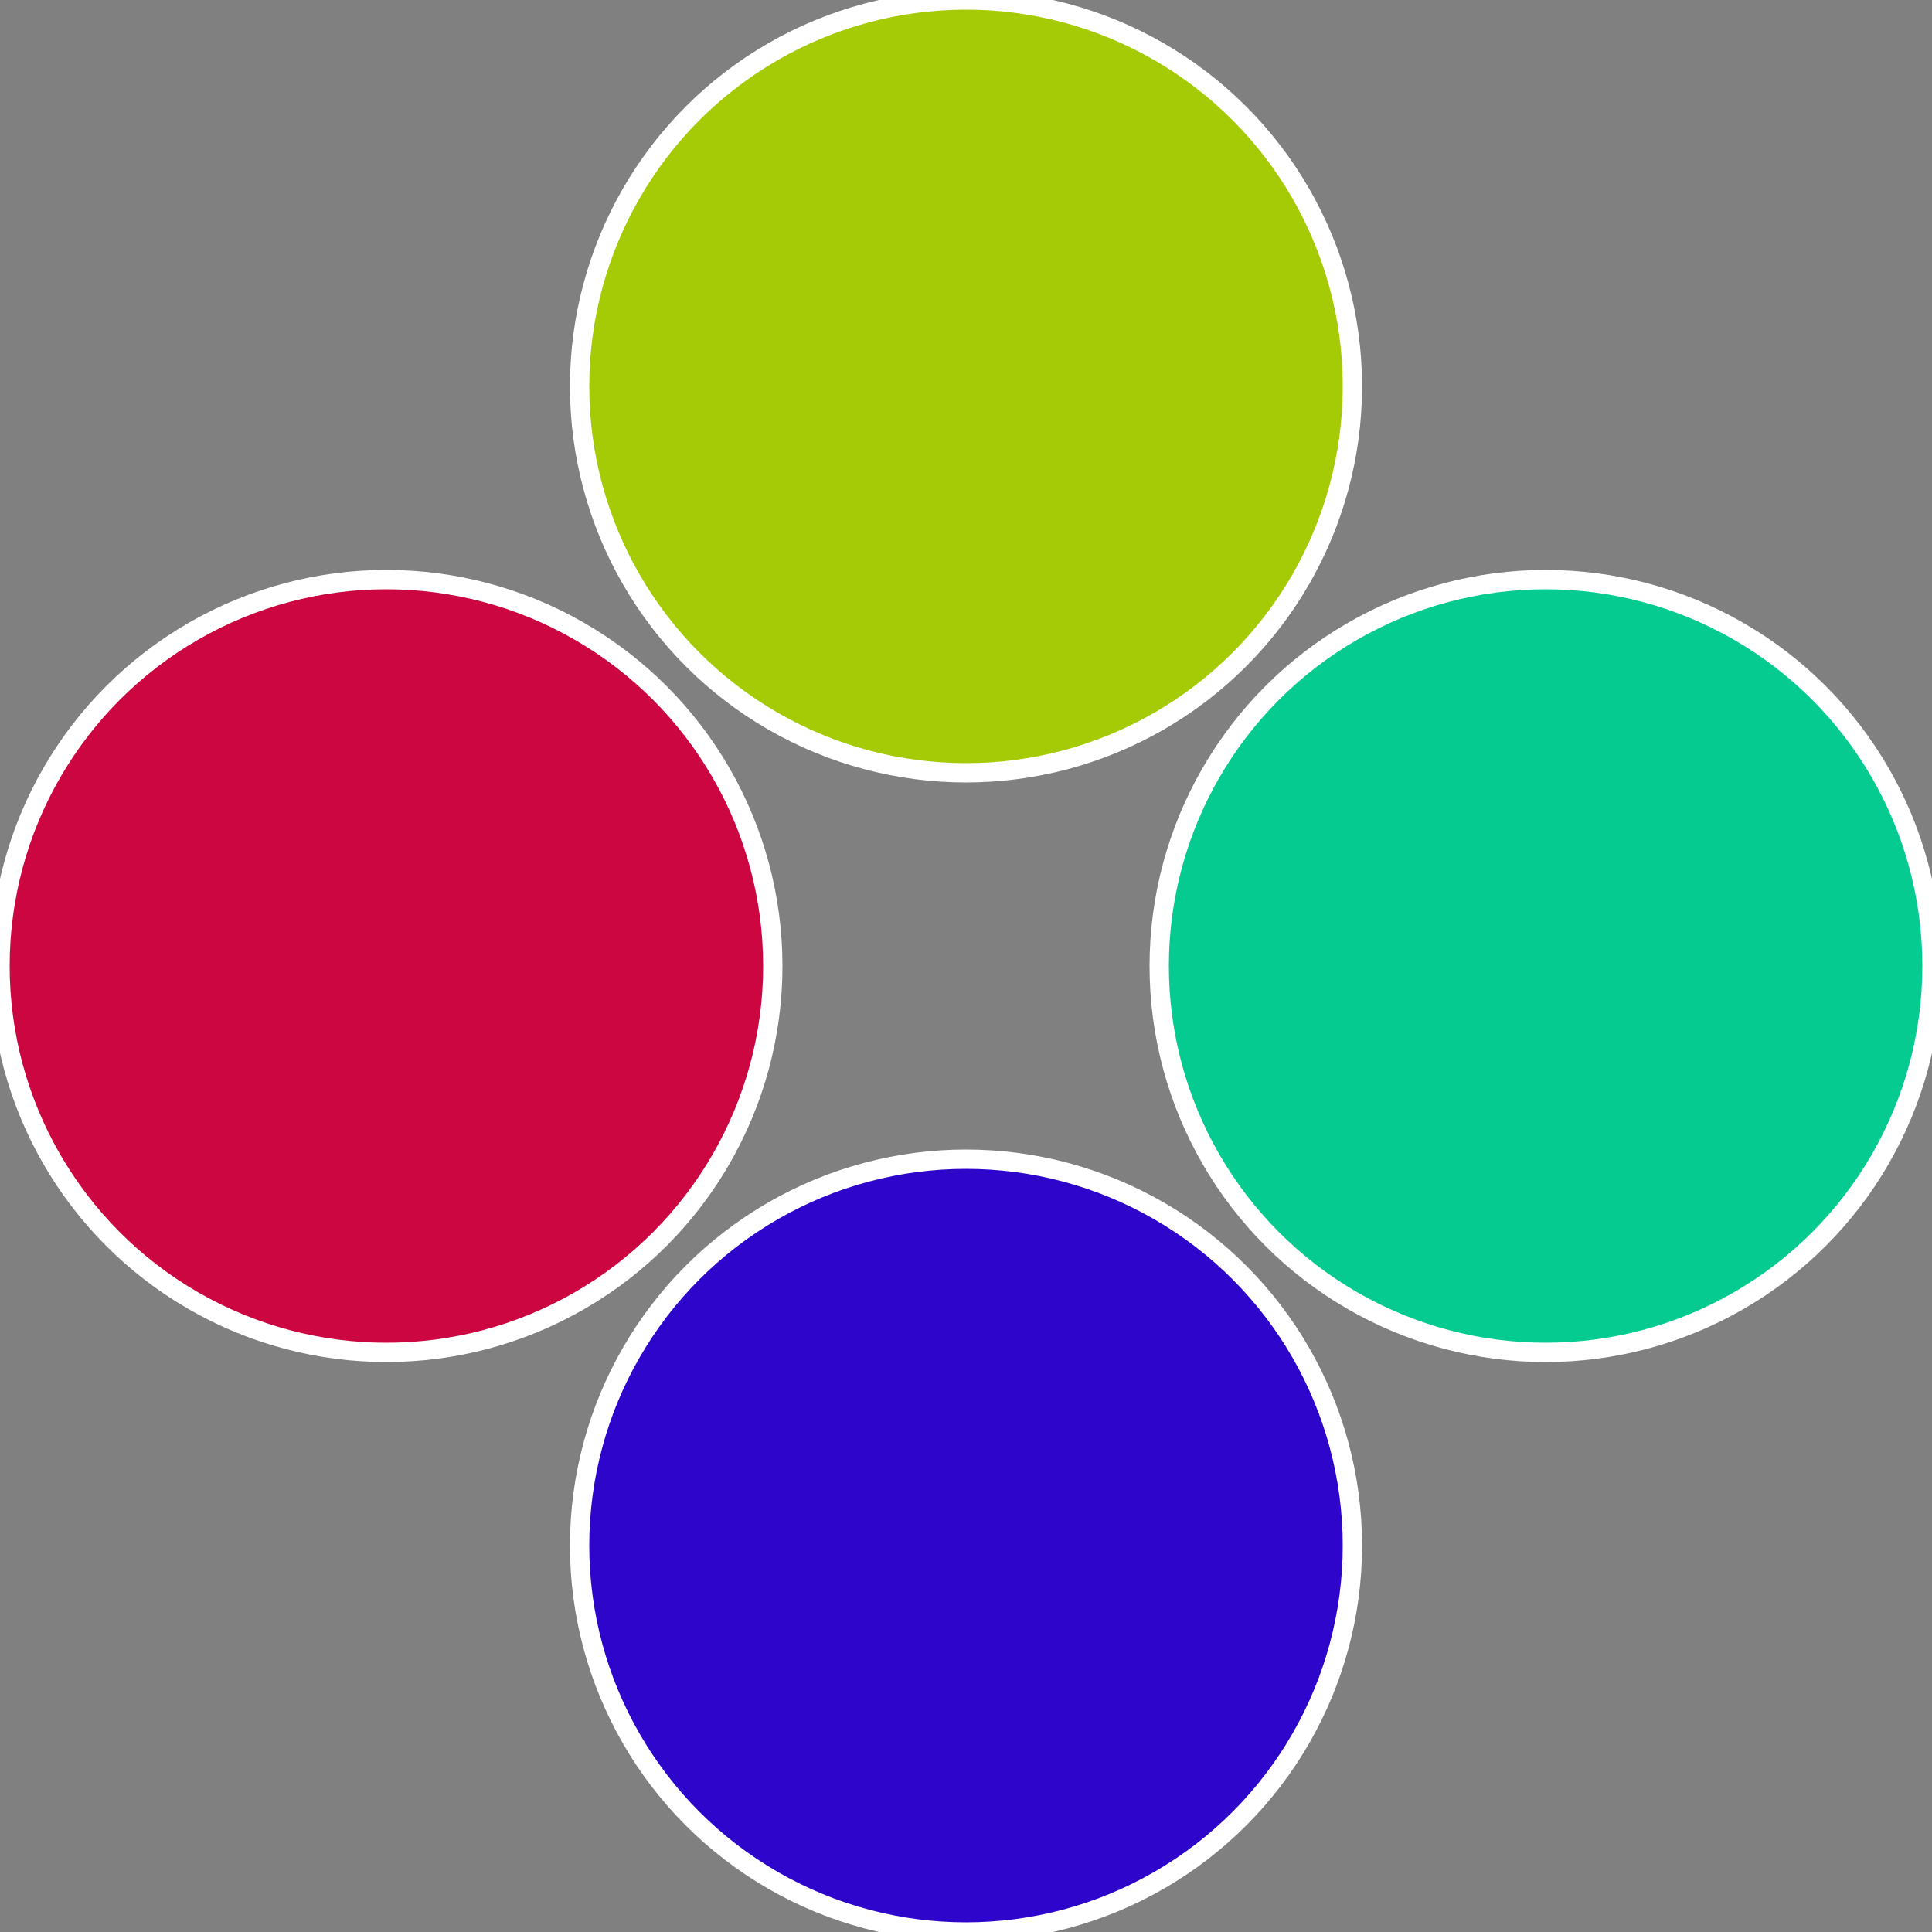
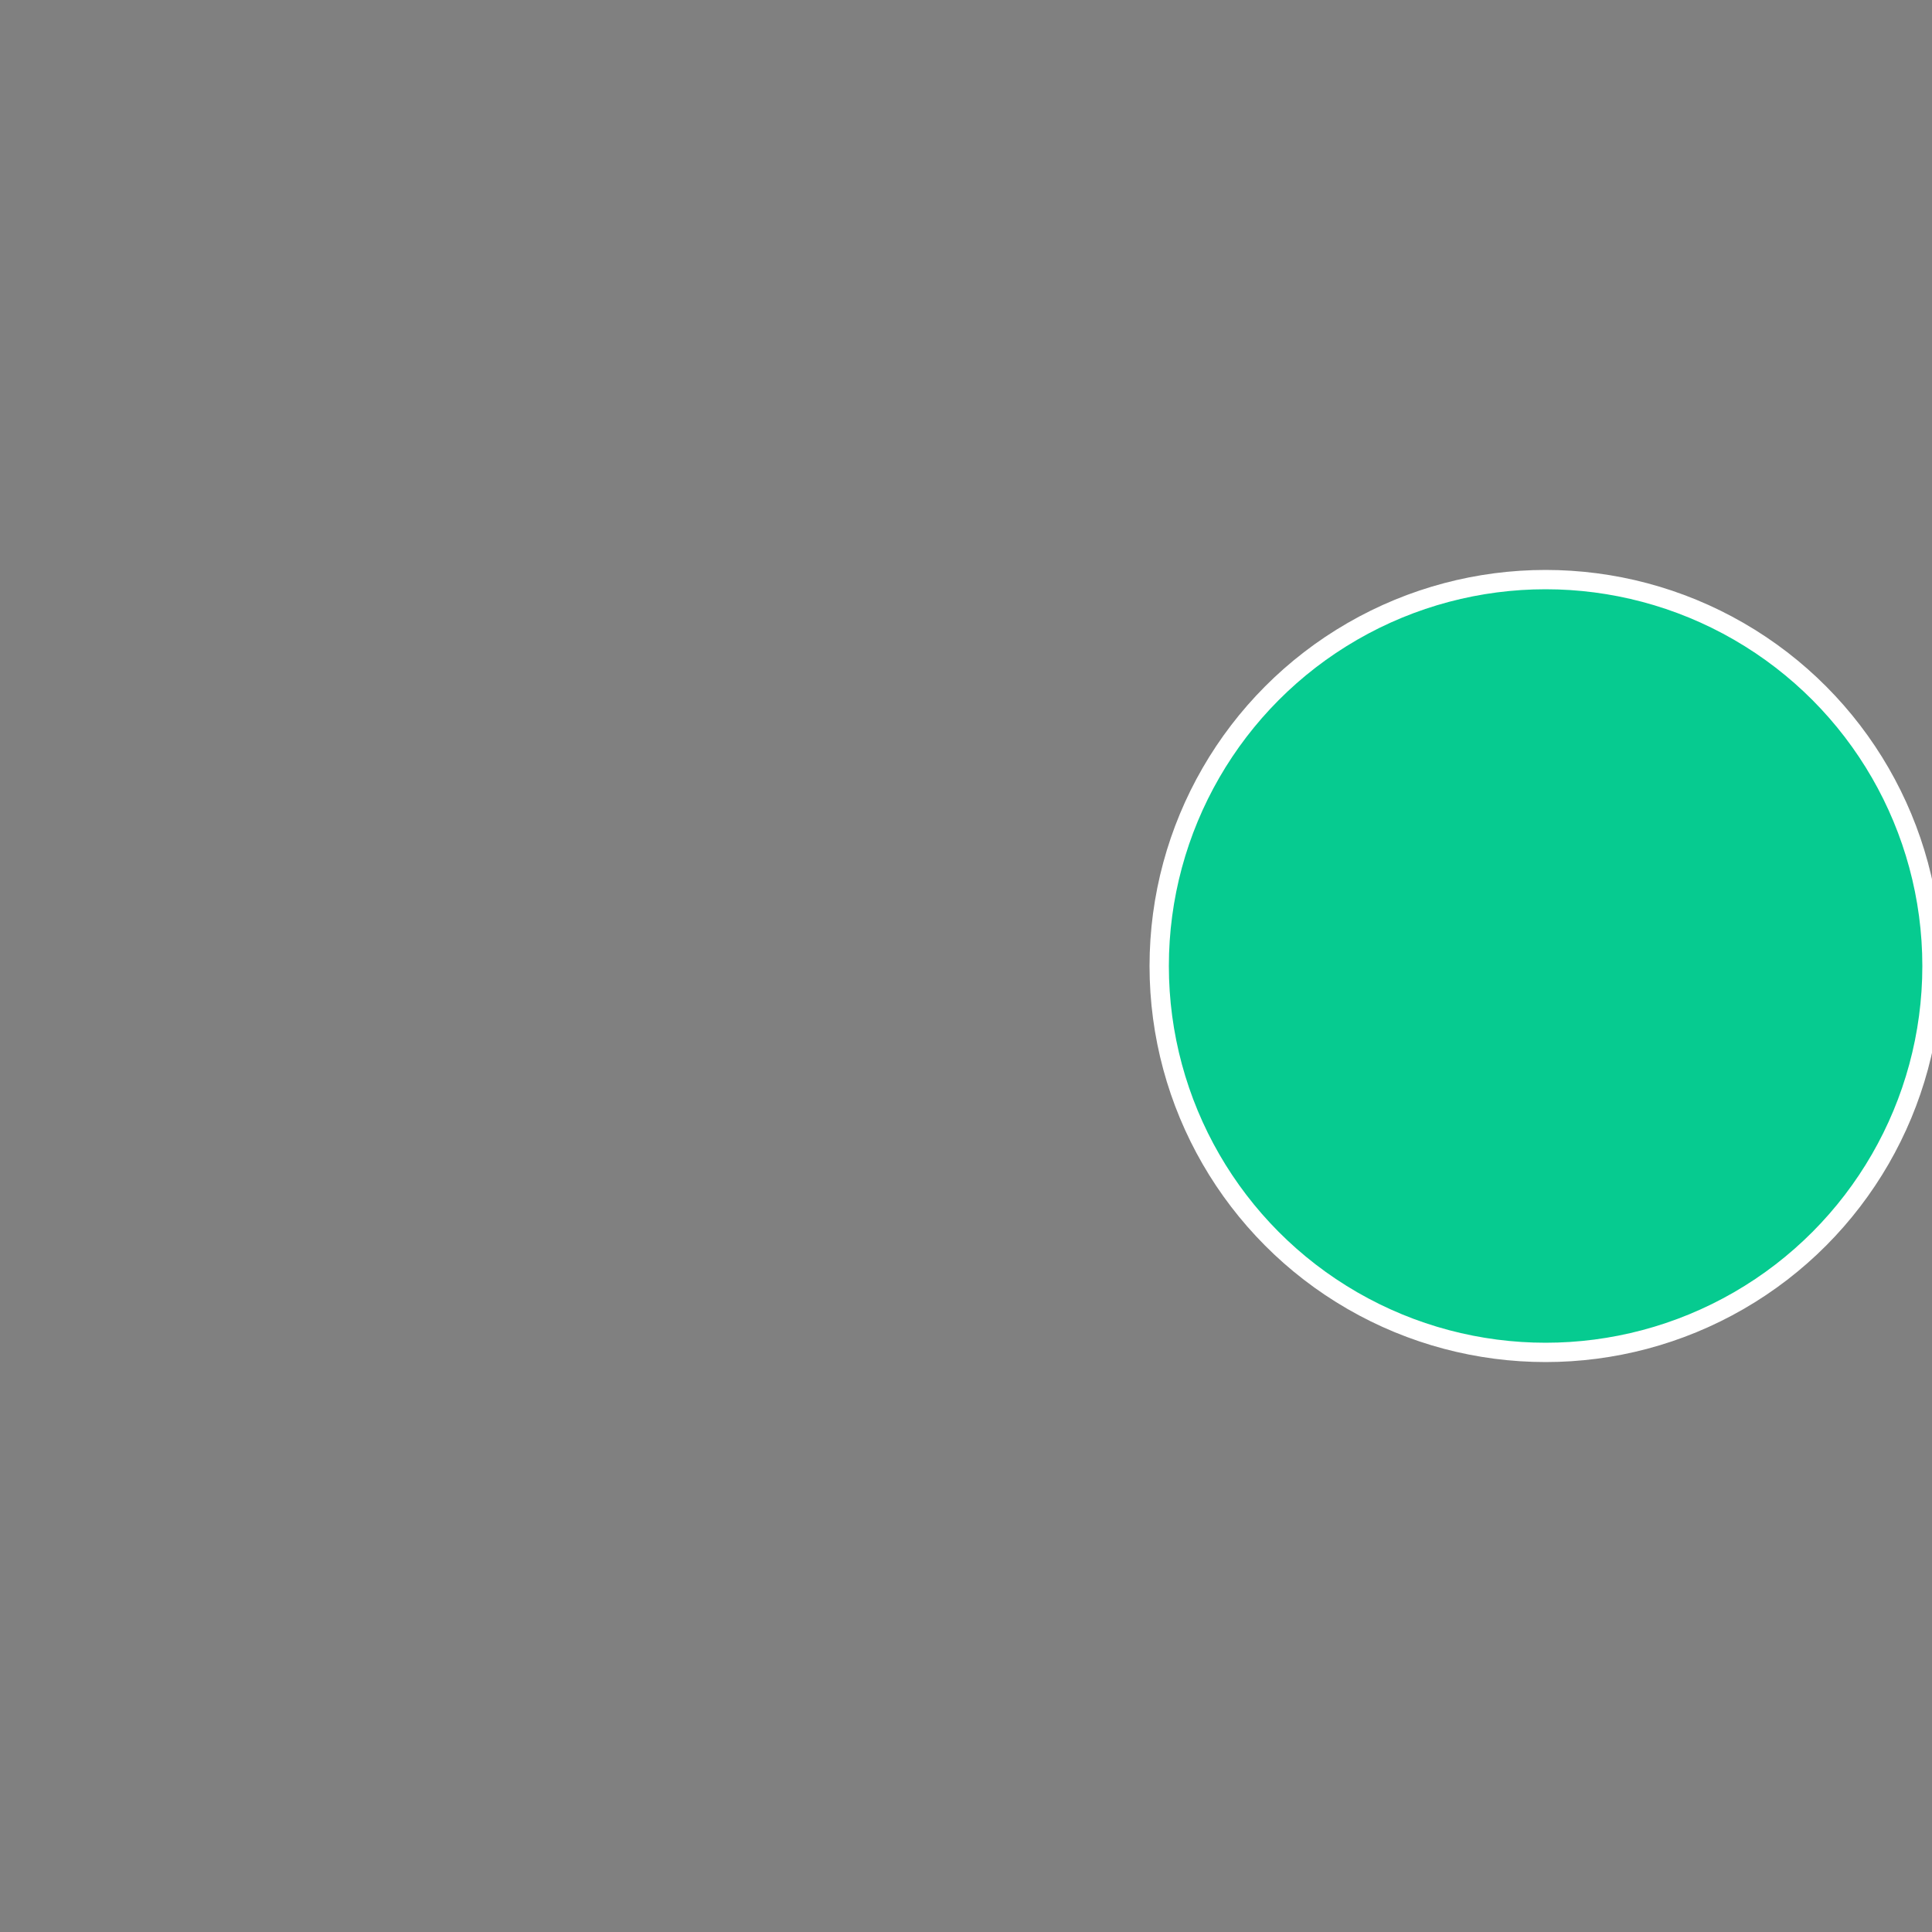
<svg xmlns="http://www.w3.org/2000/svg" width="500" height="500" viewBox="-1 -1 2 2">
  <rect x="-1" y="-1" width="2" height="2" fill="#808080" stroke="none" />
  <circle cx="0.6" cy="0" r="0.4" fill="#06cb90" stroke="#fff" stroke-width="1%" />
-   <circle cx="3.6739403974421E-17" cy="0.6" r="0.4" fill="#2e06cb" stroke="#fff" stroke-width="1%" />
-   <circle cx="-0.6" cy="7.3478807948841E-17" r="0.4" fill="#cb0641" stroke="#fff" stroke-width="1%" />
-   <circle cx="-1.1021821192326E-16" cy="-0.6" r="0.4" fill="#a4cb06" stroke="#fff" stroke-width="1%" />
</svg>